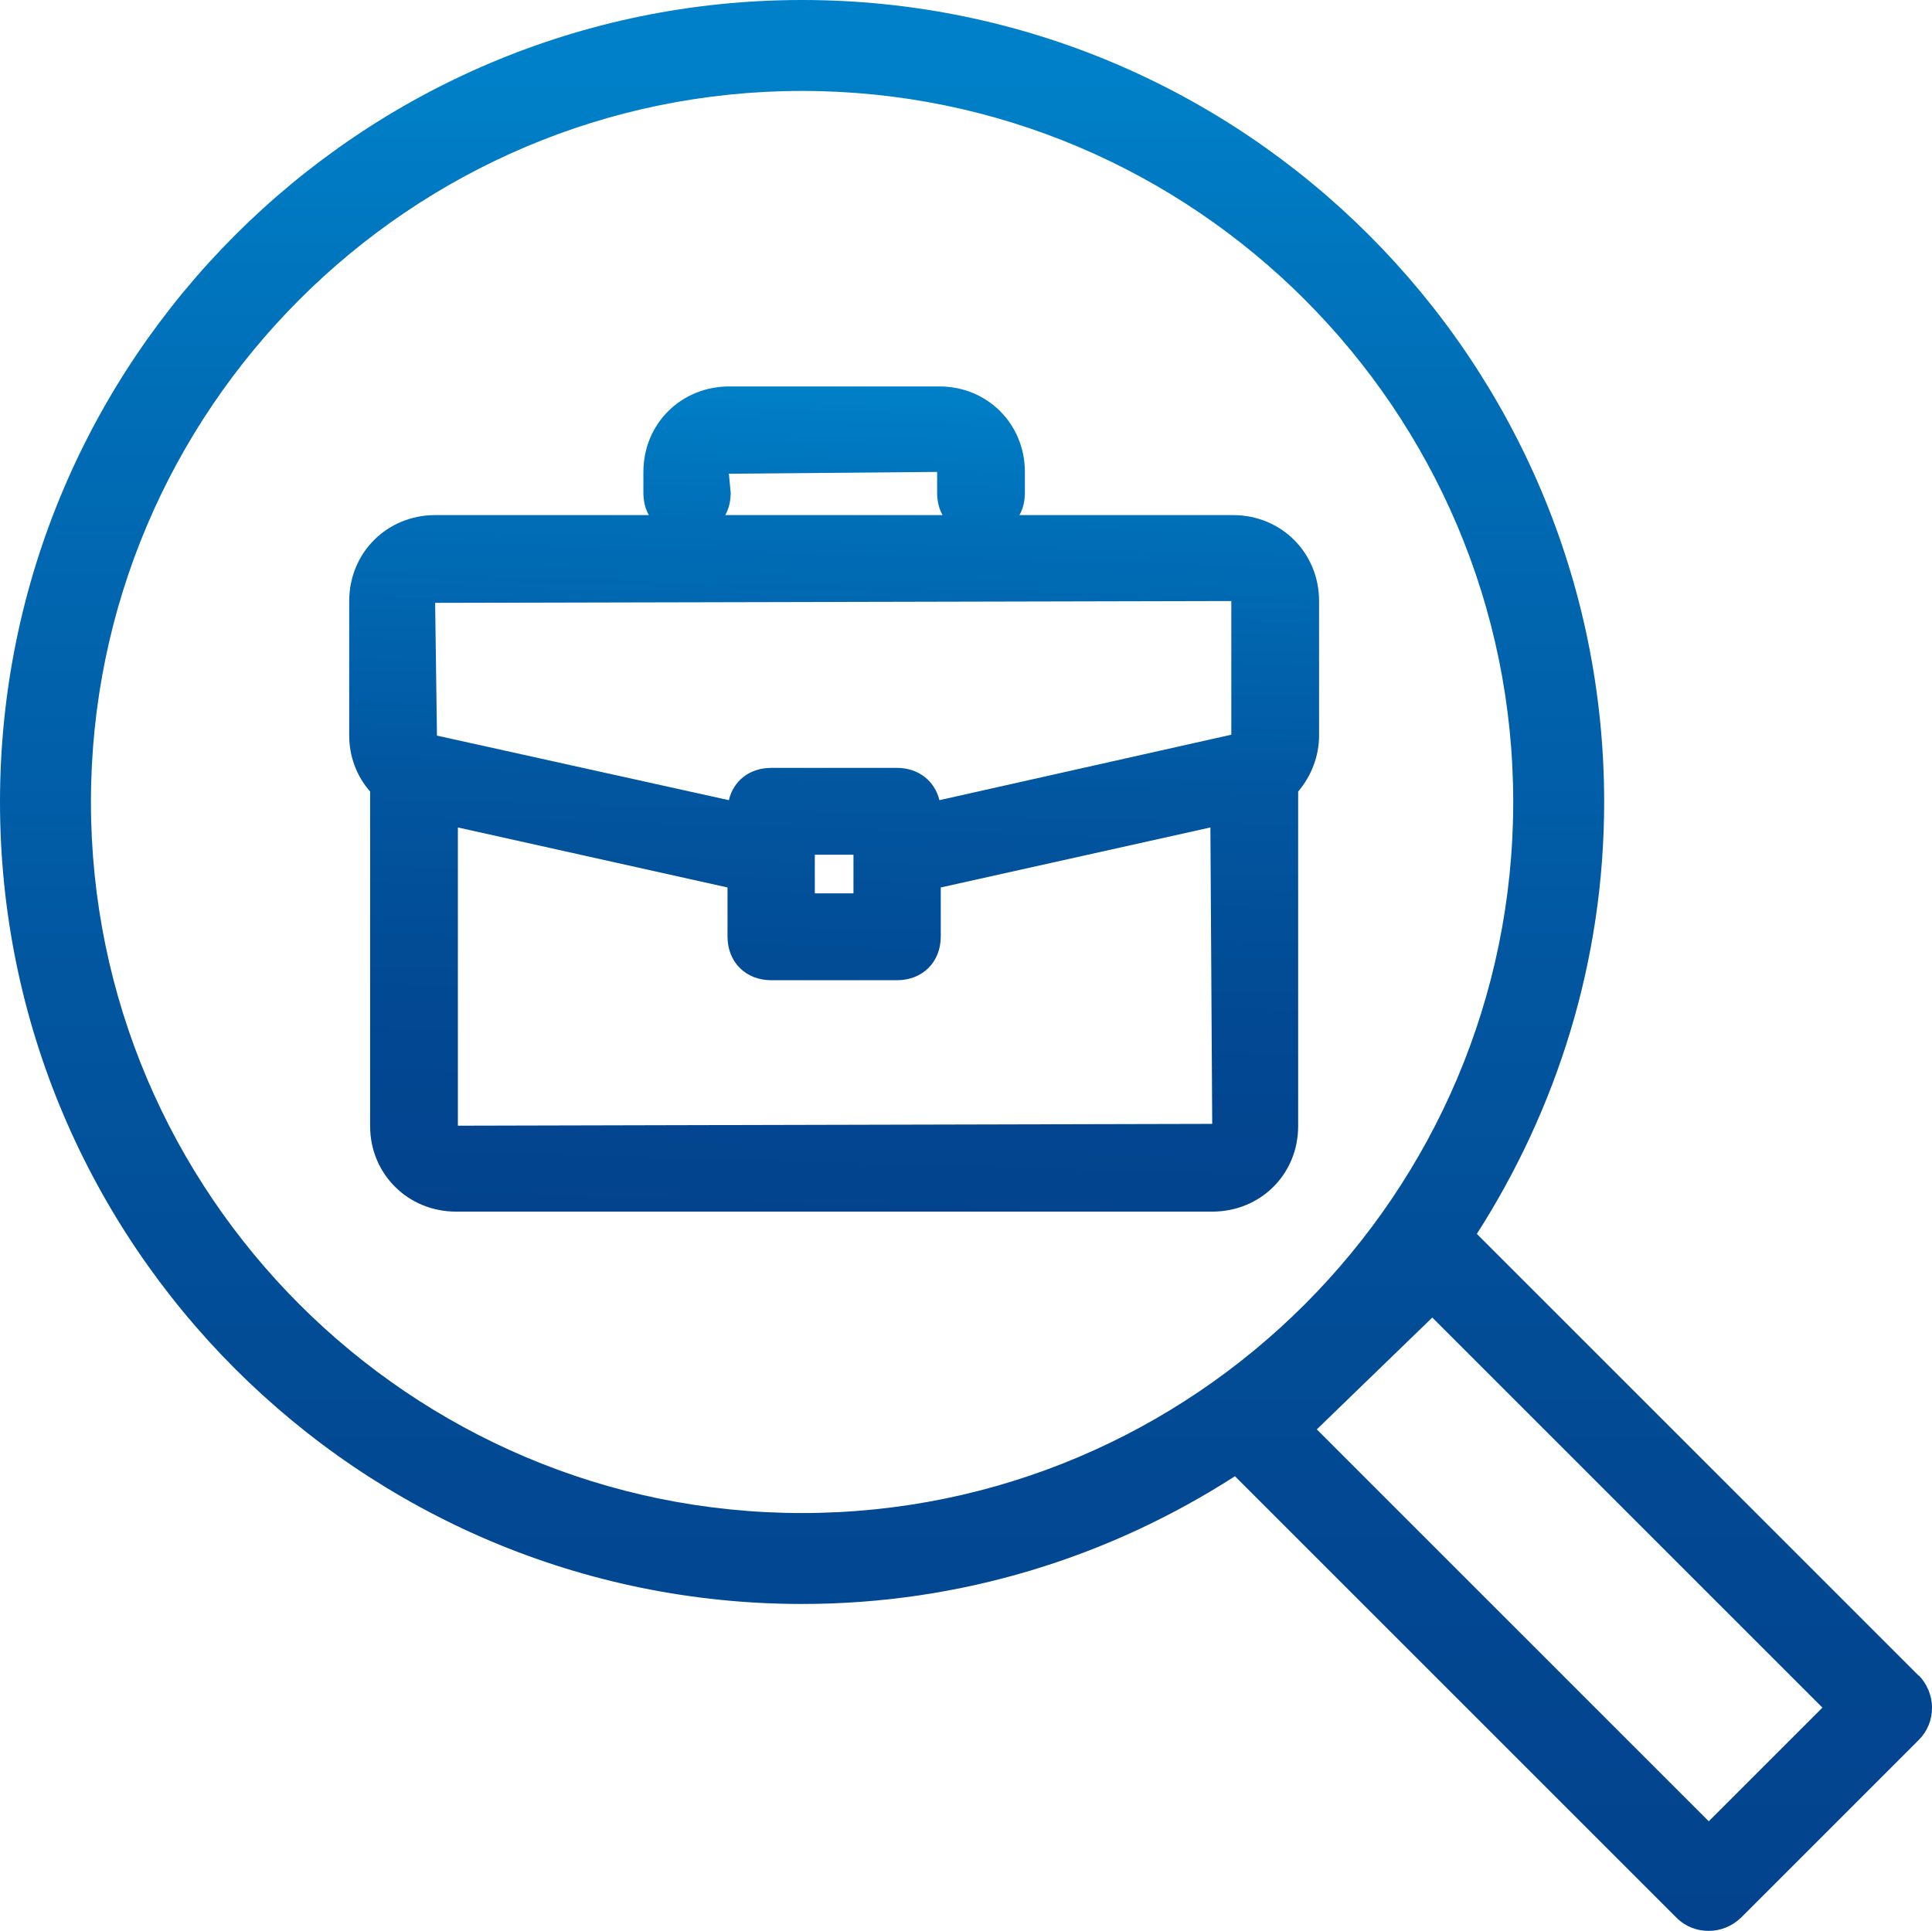
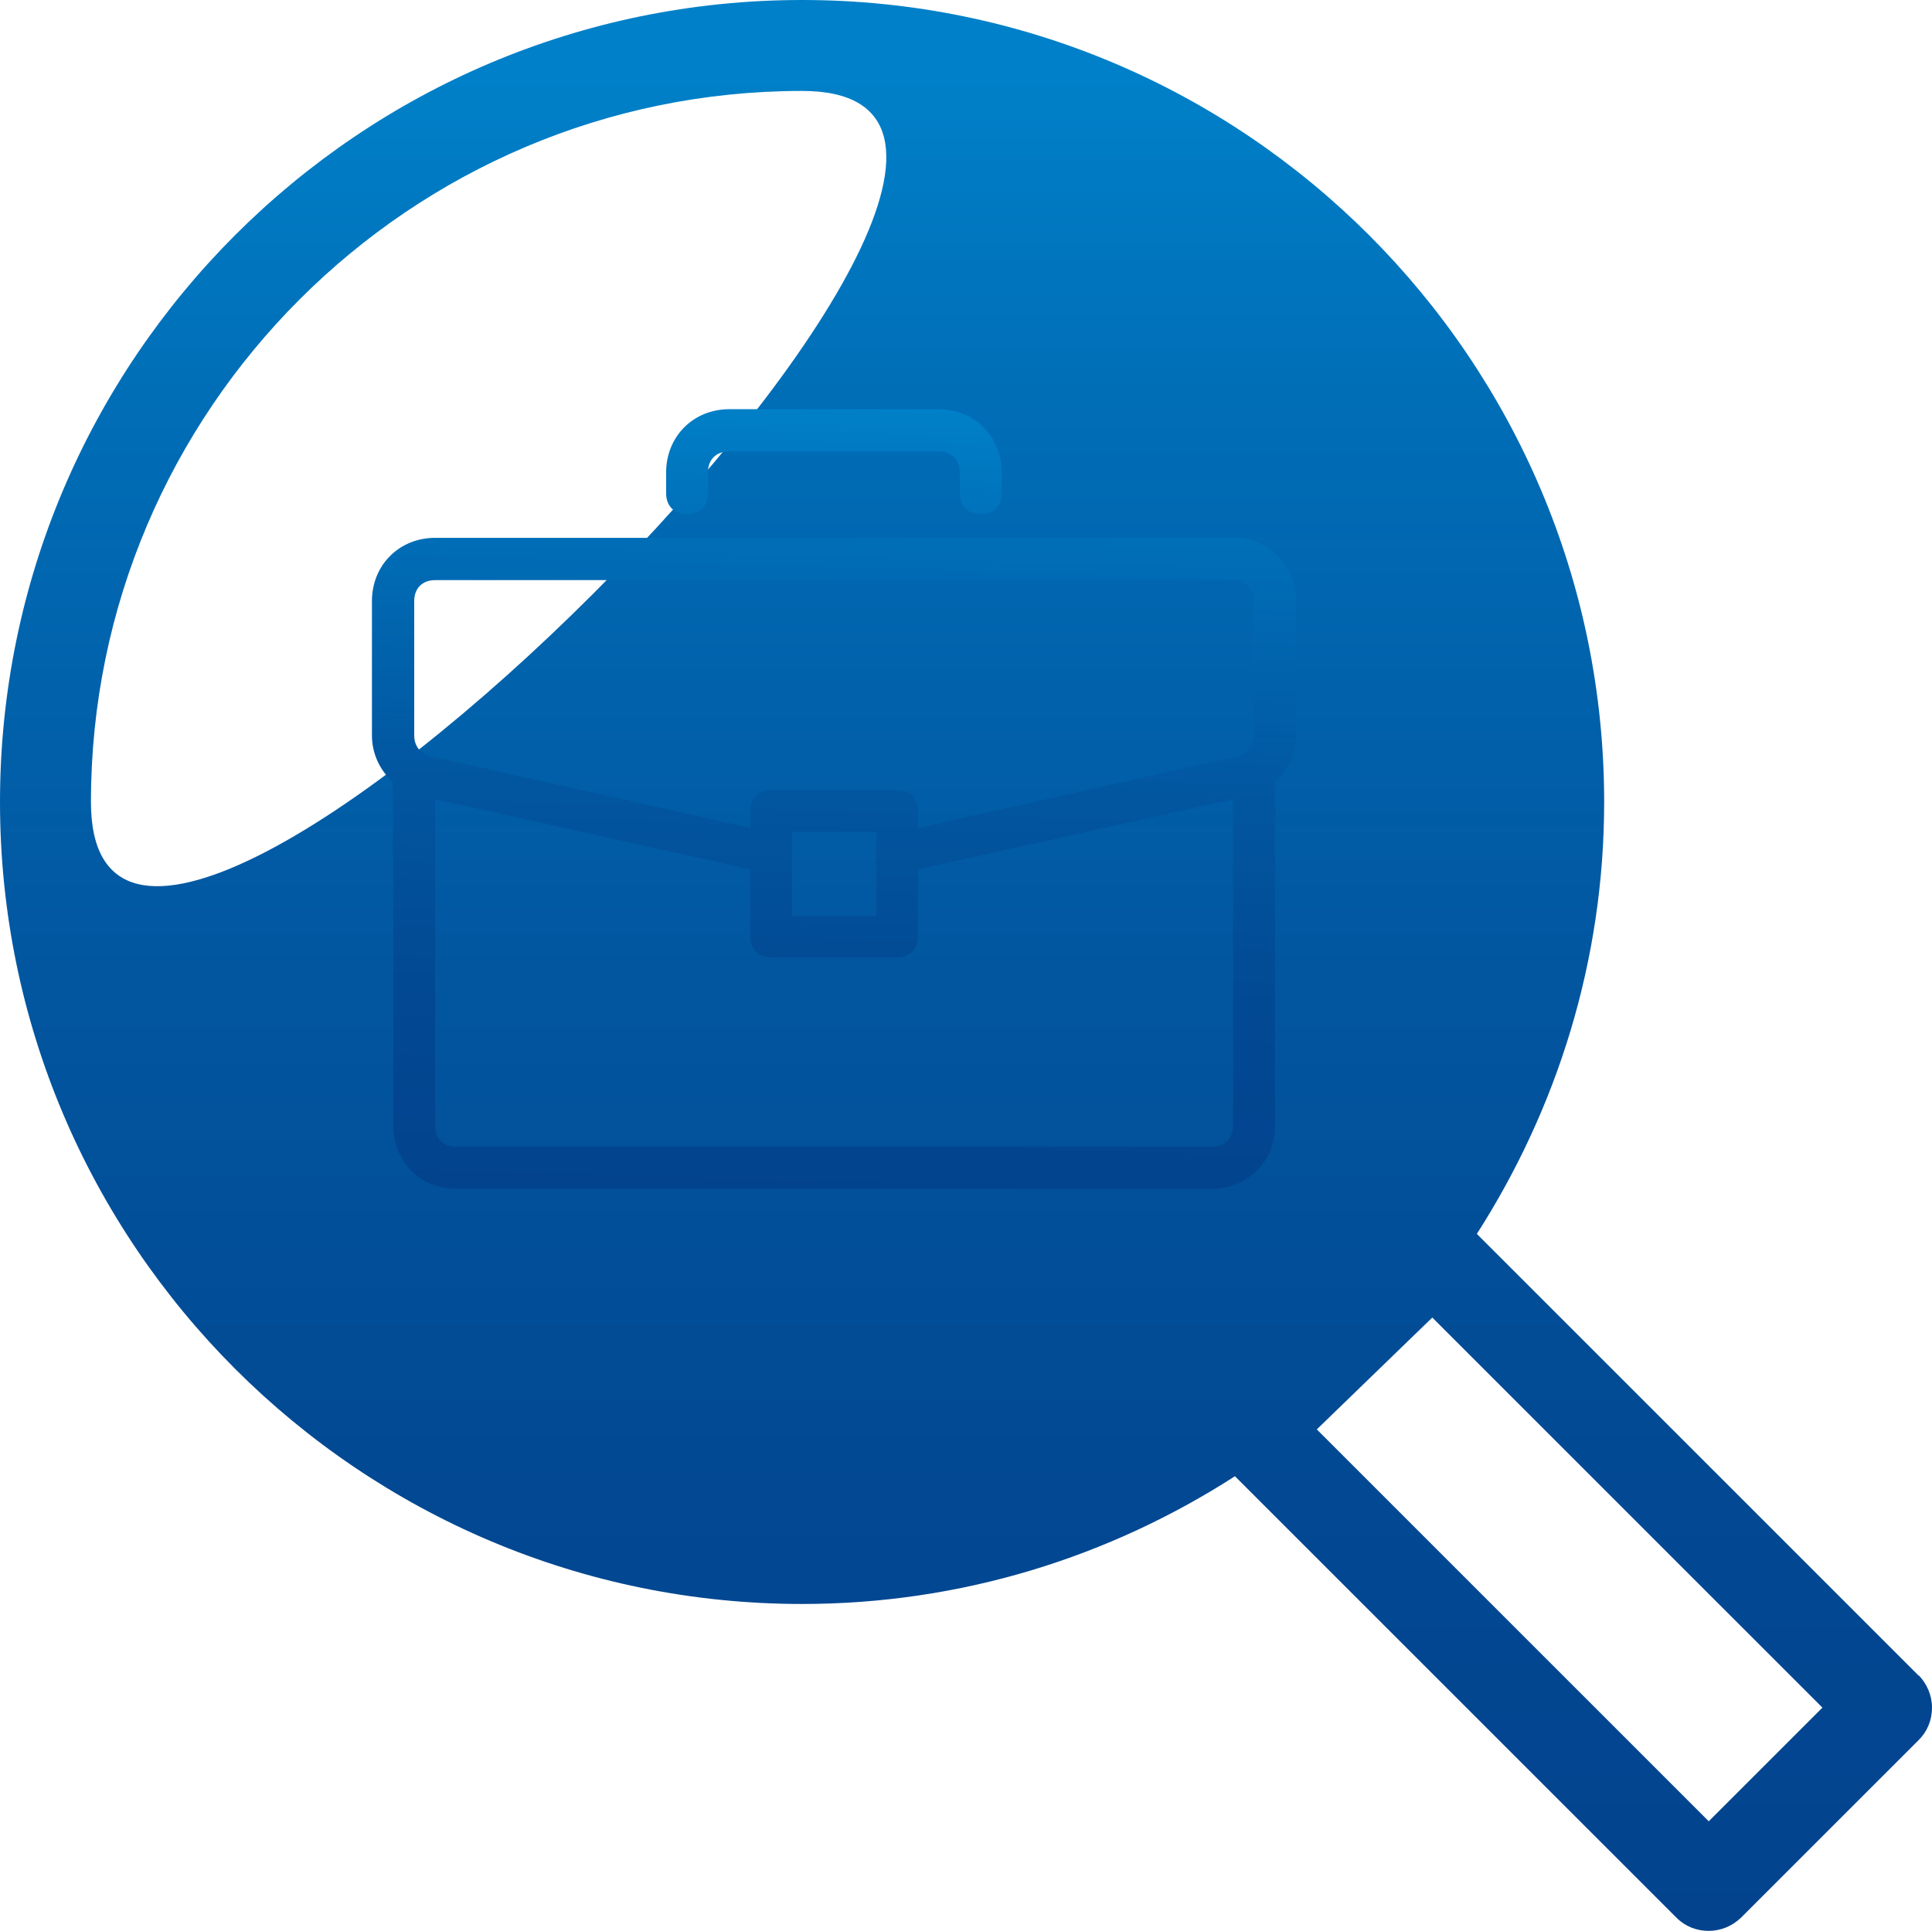
<svg xmlns="http://www.w3.org/2000/svg" xmlns:xlink="http://www.w3.org/1999/xlink" id="Ebene_1" viewBox="0 0 42.49 42.47">
  <defs>
    <style>.cls-1{fill:url(#Neues_Verlaufsfeld_1);}.cls-2{fill:url(#Neues_Verlaufsfeld_1-3);}.cls-3{fill:url(#Neues_Verlaufsfeld_1-2);fill-rule:evenodd;}</style>
    <linearGradient id="Neues_Verlaufsfeld_1" x1="21.24" y1="42.64" x2="21.24" y2="1.69" gradientUnits="userSpaceOnUse">
      <stop offset="0" stop-color="#03438e" />
      <stop offset=".24" stop-color="#024892" />
      <stop offset=".52" stop-color="#0256a0" />
      <stop offset=".83" stop-color="#006eb7" />
      <stop offset="1" stop-color="#0080c8" />
    </linearGradient>
    <linearGradient id="Neues_Verlaufsfeld_1-2" x1="18" y1="26.39" x2="18.51" y2="8.94" xlink:href="#Neues_Verlaufsfeld_1" />
    <linearGradient id="Neues_Verlaufsfeld_1-3" x1="17.99" y1="26.89" x2="18.52" y2="8.44" xlink:href="#Neues_Verlaufsfeld_1" />
  </defs>
-   <path class="cls-1" d="M42.2,36.86l-9.72-9.72c1.76-2.75,2.8-6,2.8-9.5C35.28,7.91,27.37,0,17.64,0S0,7.91,0,17.64s7.91,17.64,17.64,17.64c3.51,0,6.77-1.04,9.52-2.81l9.71,9.71c.2,.2,.45,.29,.71,.29s.51-.1,.71-.29l3.91-3.91c.19-.19,.29-.44,.29-.71s-.11-.52-.29-.71ZM2,17.64C2,9.02,9.02,2,17.64,2s15.64,7.02,15.64,15.64-7.02,15.64-15.64,15.64S2,26.26,2,17.64Zm35.58,22.42l-8.62-8.62,2.54-2.46,8.58,8.58-2.5,2.5Z" />
+   <path class="cls-1" d="M42.2,36.86l-9.72-9.72c1.76-2.75,2.8-6,2.8-9.5C35.28,7.91,27.37,0,17.64,0S0,7.91,0,17.64s7.91,17.64,17.64,17.64c3.51,0,6.77-1.04,9.52-2.81l9.71,9.71c.2,.2,.45,.29,.71,.29s.51-.1,.71-.29l3.91-3.91c.19-.19,.29-.44,.29-.71s-.11-.52-.29-.71ZM2,17.64C2,9.02,9.02,2,17.64,2S2,26.26,2,17.64Zm35.58,22.42l-8.62-8.62,2.54-2.46,8.58,8.58-2.5,2.5Z" />
  <g>
    <path class="cls-3" d="M27.58,16.18c0,.23-.14,.42-.37,.46l-7.02,1.57v-.37c0-.28-.18-.46-.46-.46h-2.77c-.28,0-.46,.18-.46,.46v.37l-7.02-1.57c-.23-.05-.37-.23-.37-.46v-2.96c0-.28,.18-.46,.46-.46H27.11c.28,0,.46,.18,.46,.46v2.96Zm-8.31,3.97h-1.85v-1.85h1.85v1.85Zm1.39-11.15h-4.62c-.79,0-1.39,.6-1.39,1.39v.46c0,.28,.18,.46,.46,.46s.46-.18,.46-.46v-.46c0-.28,.18-.46,.46-.46h4.62c.28,0,.46,.18,.46,.46v.46c0,.28,.18,.46,.46,.46s.46-.18,.46-.46v-.46c0-.79-.6-1.39-1.39-1.39Zm-12.01,9.76v6c0,.79,.6,1.39,1.39,1.39H26.65c.79,0,1.39-.6,1.39-1.39v-7.56c.28-.25,.46-.62,.46-1.02v-2.96c0-.79-.6-1.39-1.39-1.39H9.57c-.79,0-1.39,.6-1.39,1.39v2.96c0,.4,.18,.77,.46,1.02v1.56Zm18.47,0h0v6c0,.28-.18,.46-.46,.46H10.03c-.28,0-.46-.18-.46-.46v-7.18l6.93,1.54v1.48c0,.28,.18,.46,.46,.46h2.77c.28,0,.46-.18,.46-.46v-1.48l6.93-1.54v1.17Z" />
-     <path class="cls-2" d="M26.65,26.65H10.03c-1.06,0-1.89-.83-1.89-1.88v-7.36c-.3-.34-.46-.78-.46-1.23v-2.96c0-1.06,.83-1.89,1.89-1.89h4.7c-.08-.14-.12-.31-.12-.49v-.46c0-1.06,.83-1.88,1.89-1.88h4.62c1.06,0,1.88,.83,1.88,1.88v.46c0,.18-.04,.35-.12,.49h4.7c1.06,0,1.89,.83,1.89,1.89v2.96c0,.45-.17,.89-.46,1.23v7.36c0,1.06-.83,1.88-1.89,1.88ZM10.07,18.21v6.55l16.59-.04-.04-6.52-5.93,1.32v1.08c0,.56-.4,.96-.96,.96h-2.77c-.56,0-.96-.4-.96-.96v-1.08l-5.93-1.32Zm7.85,1.44h.85v-.85h-.85v.85Zm9.16-6.43l-17.51,.04,.04,2.92,6.42,1.42c.1-.43,.46-.71,.93-.71h2.77c.47,0,.83,.29,.93,.71l6.42-1.44v-2.93Zm-11.13-1.89h4.78c-.08-.14-.12-.31-.12-.49v-.46l-4.58,.04,.04,.42c0,.18-.04,.35-.12,.49Z" />
  </g>
</svg>